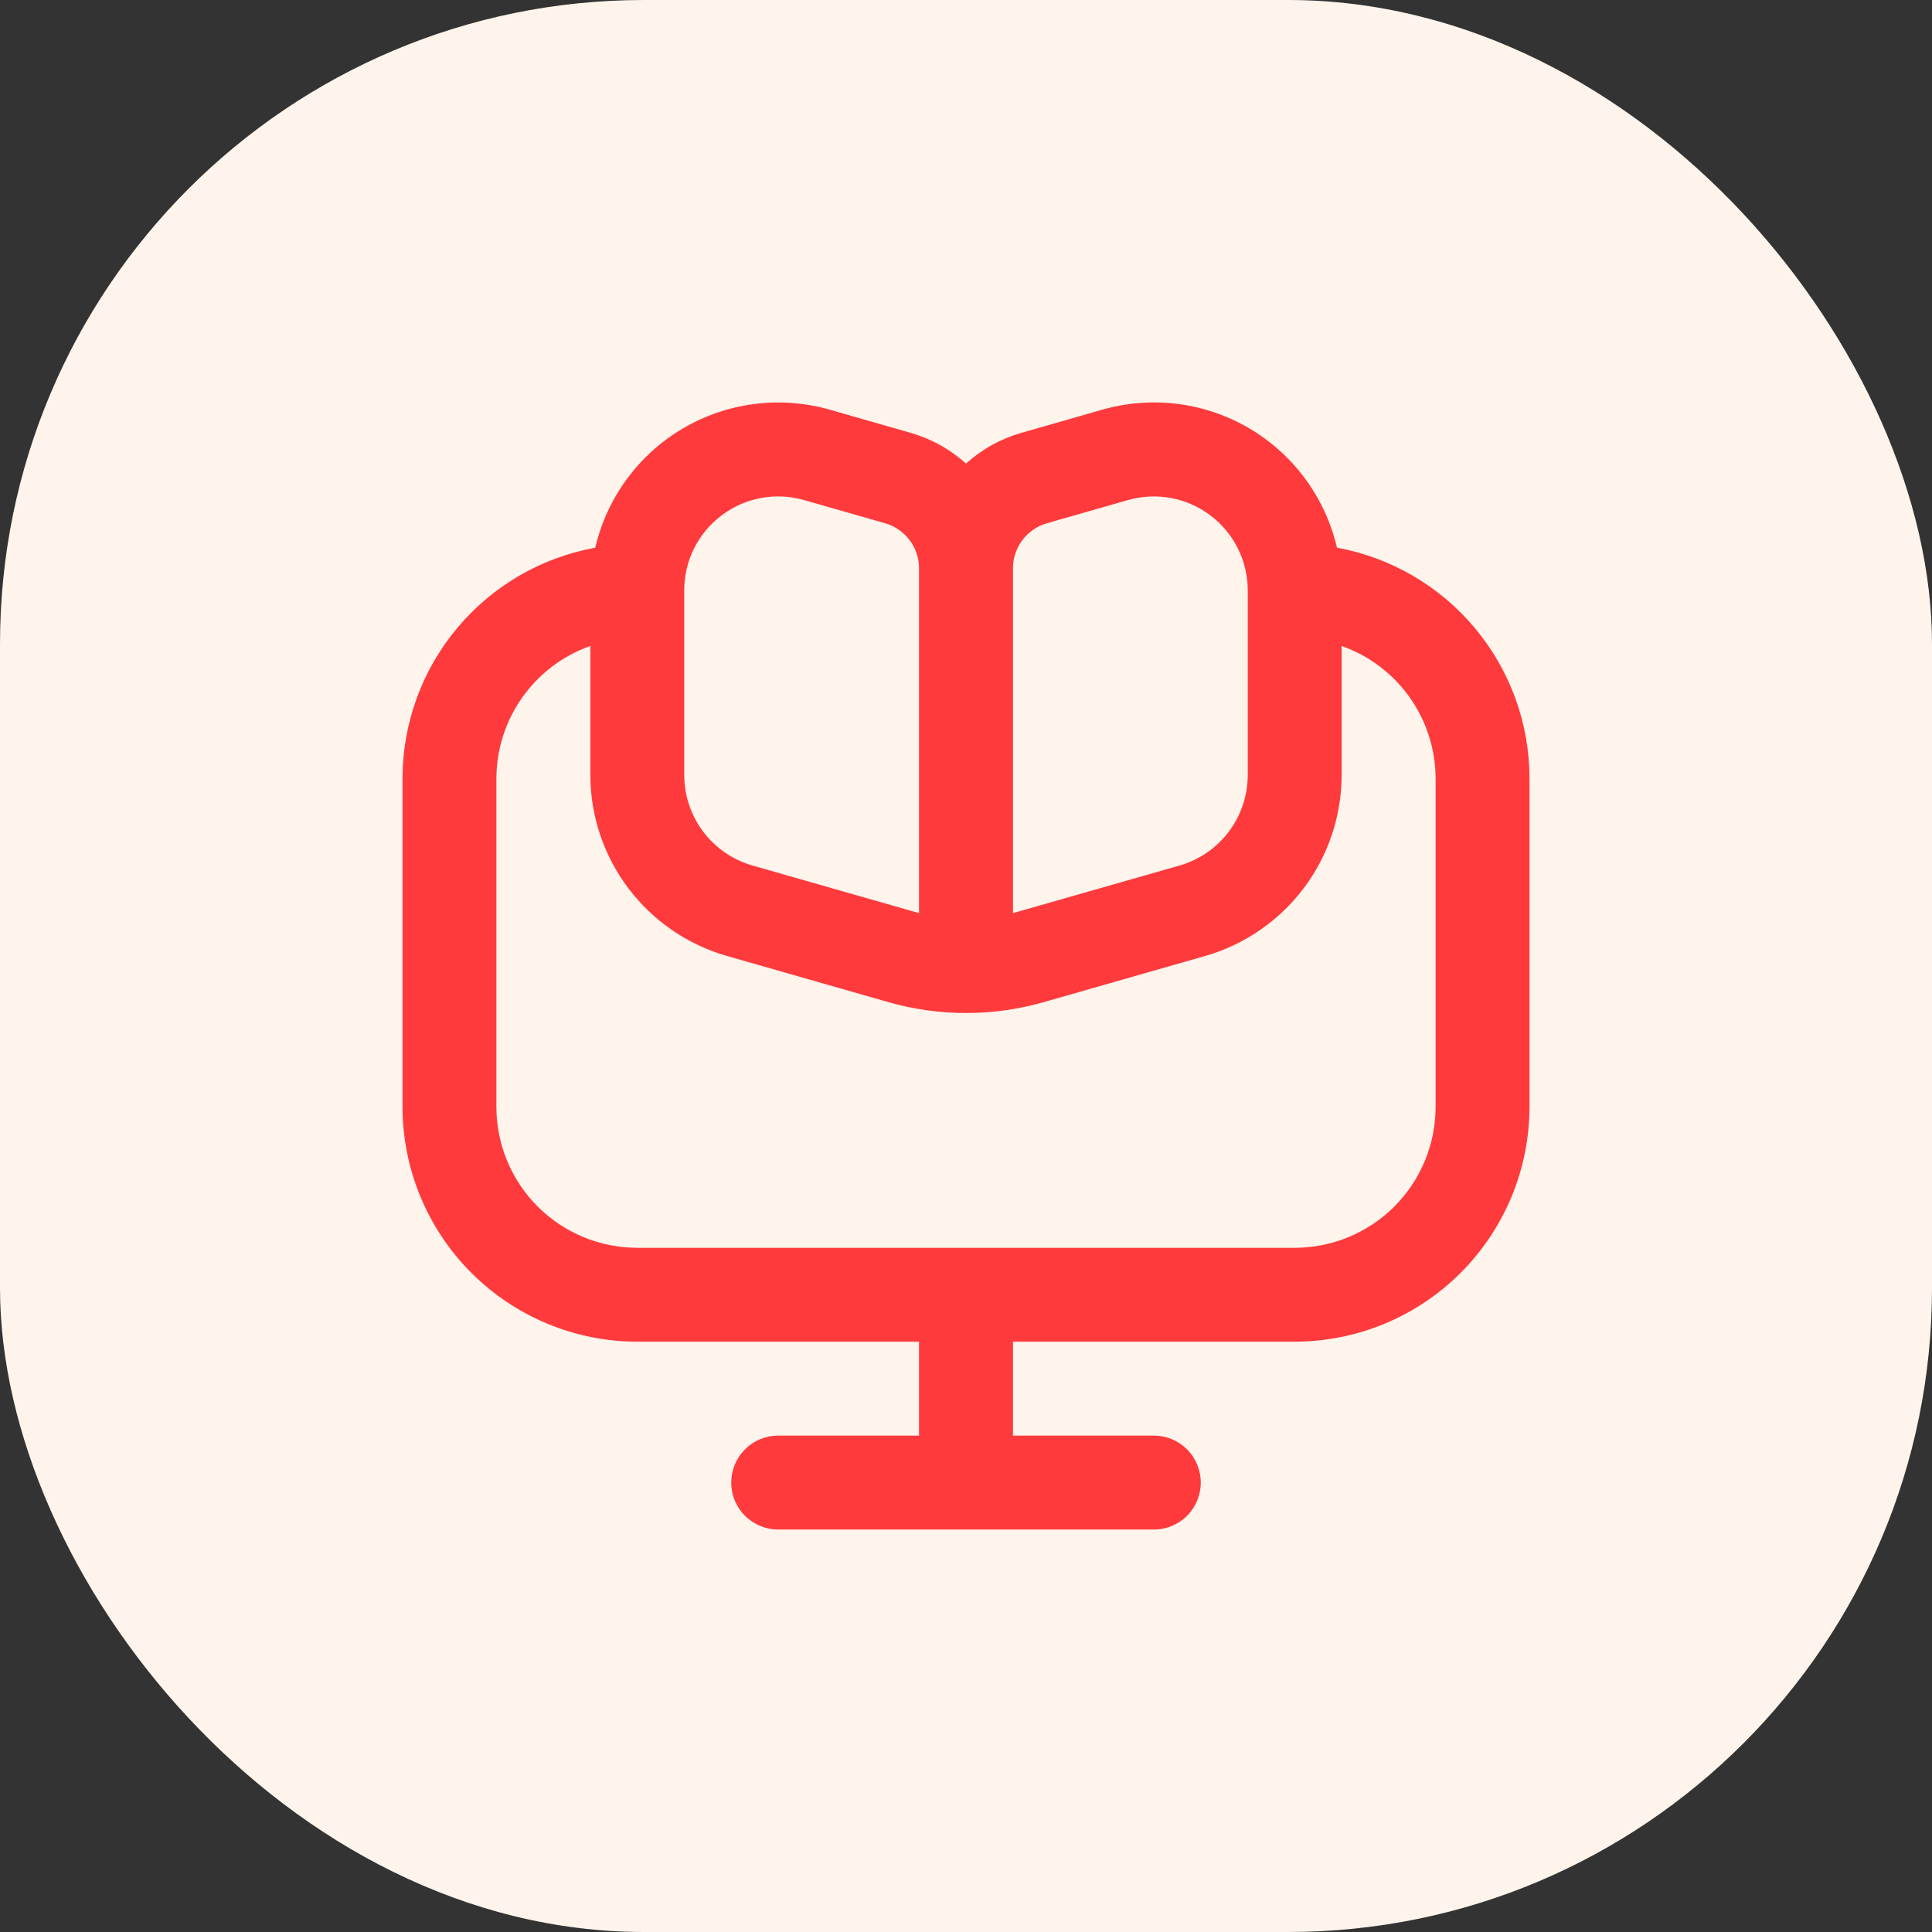
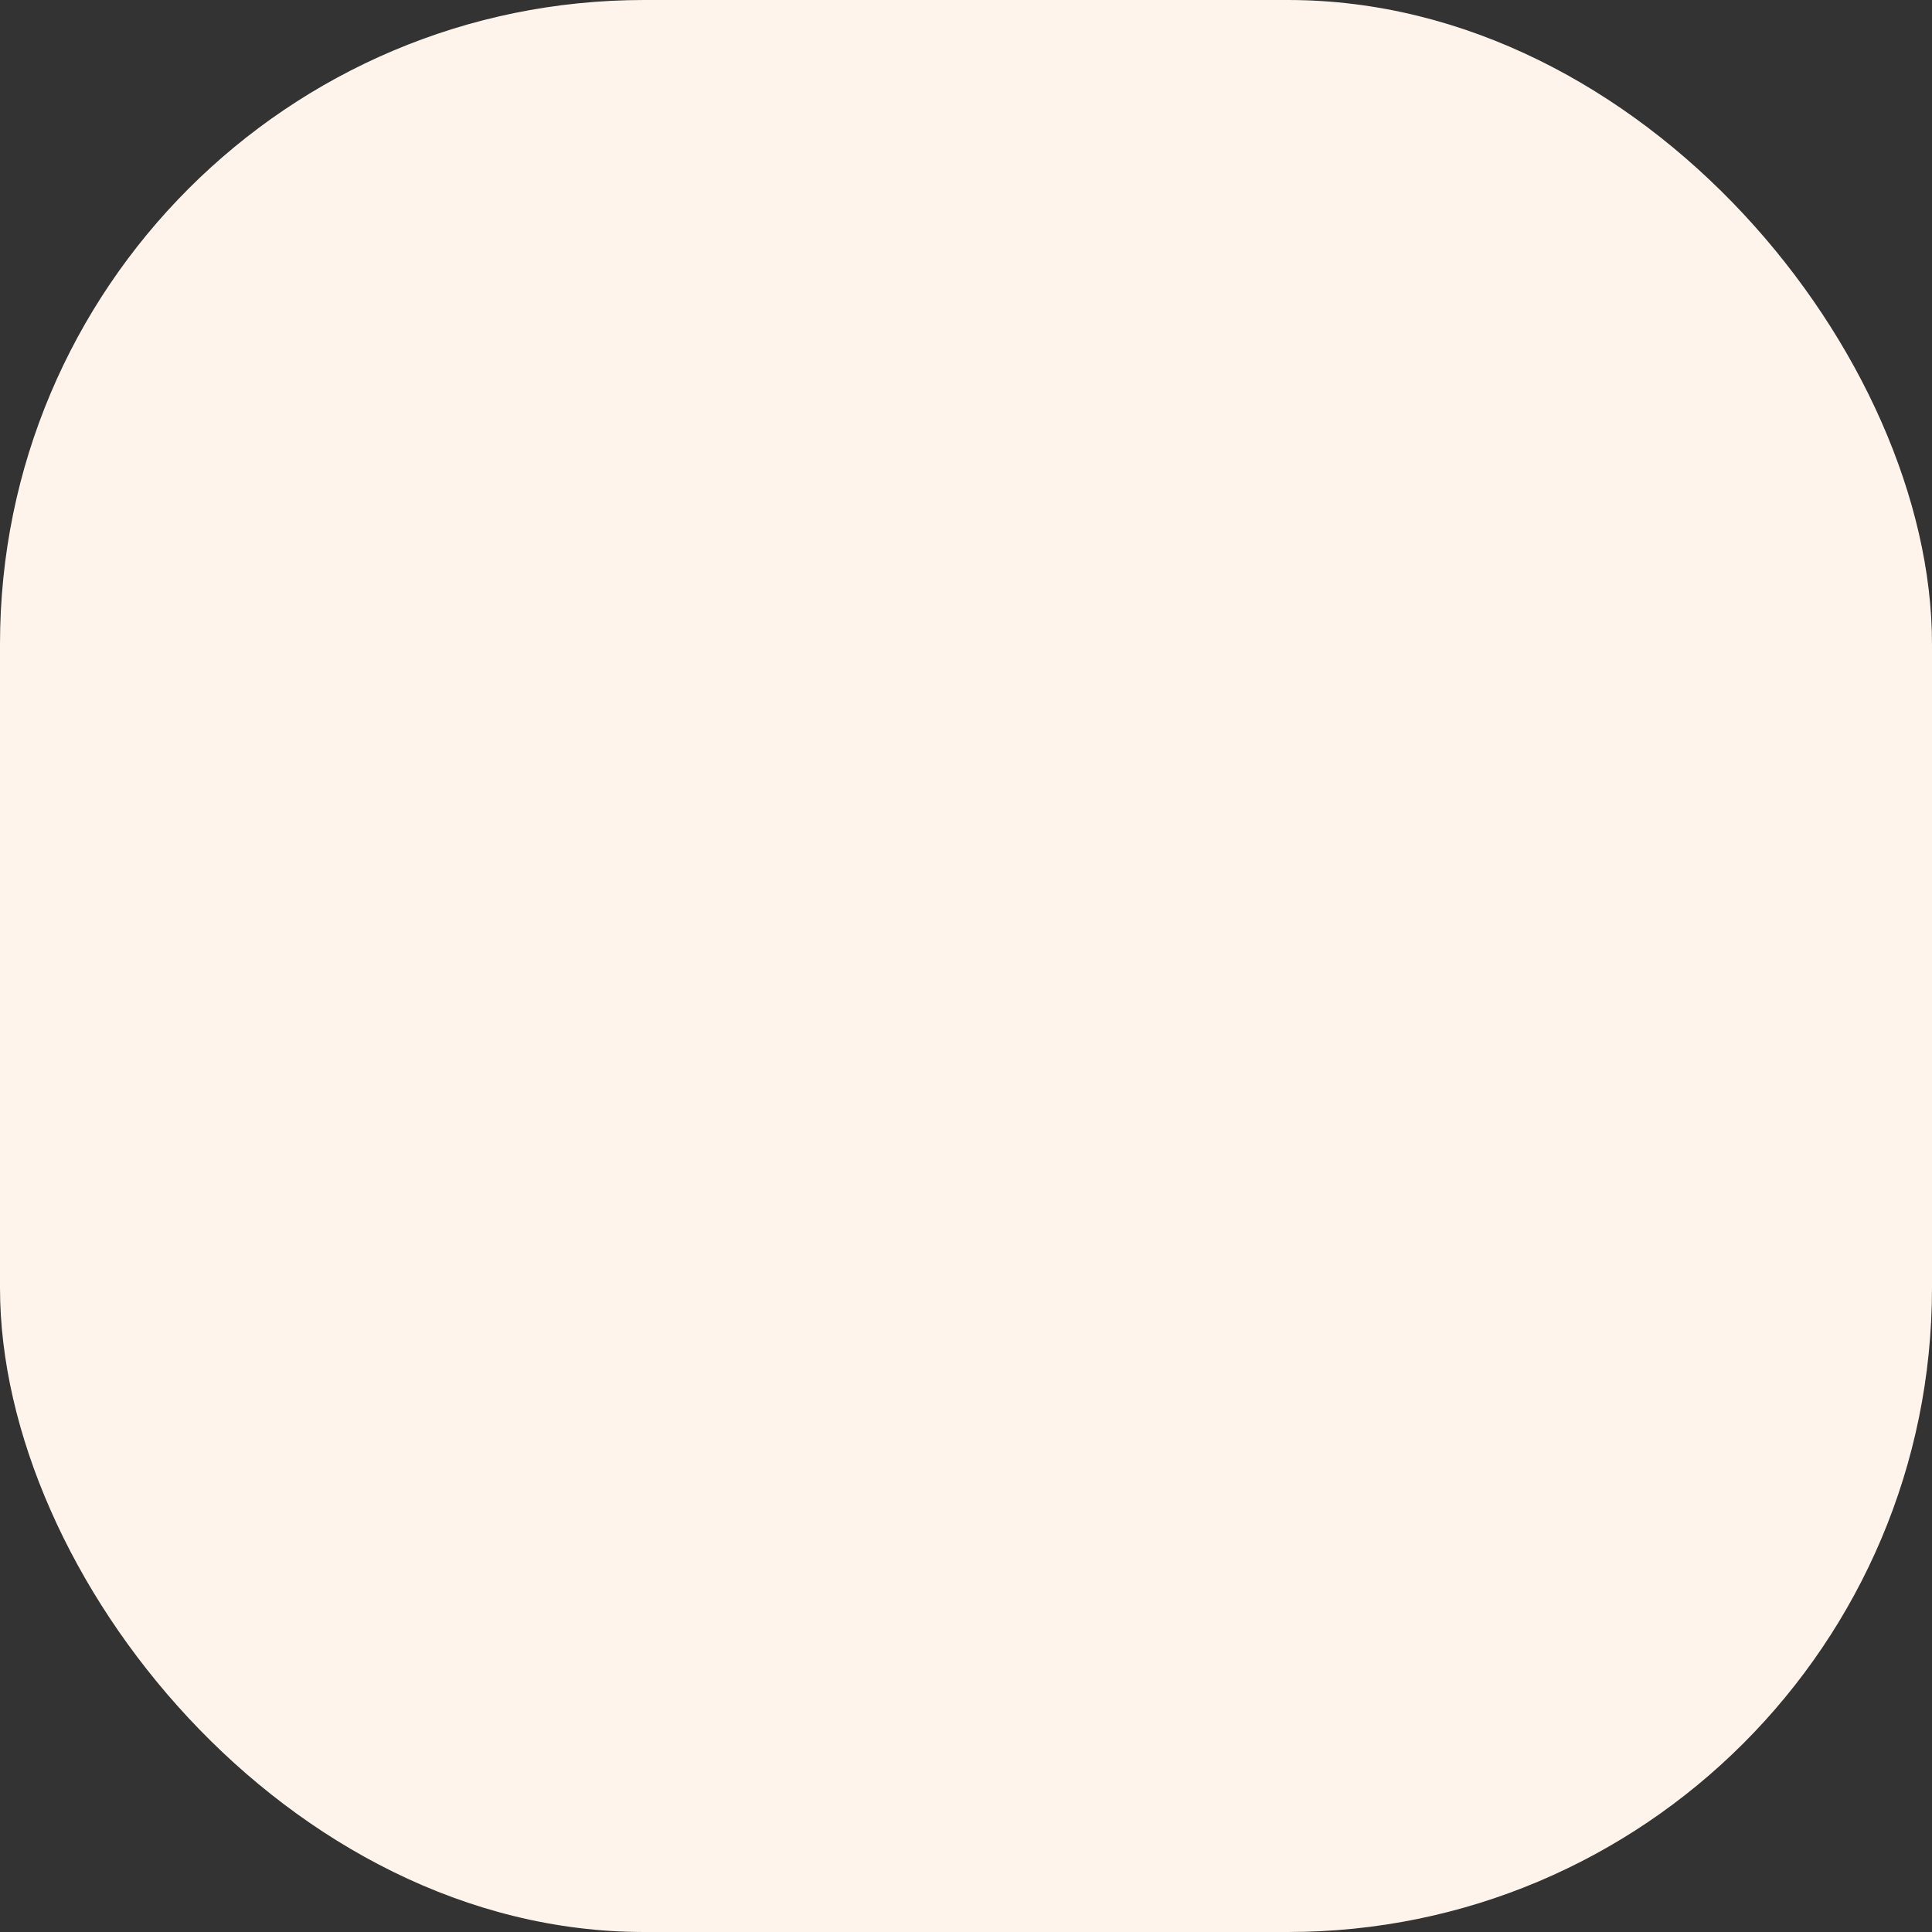
<svg xmlns="http://www.w3.org/2000/svg" width="48" height="48" viewBox="0 0 48 48" fill="none">
  <rect x="0" y="0" width="48" height="48" fill="#333333" stroke="none" />
  <rect width="48" height="48" rx="16" fill="#FEF4EB" />
  <g clip-path="url(#clip0_3204_75928)">
-     <path d="M33.217 13.607C33.073 12.991 32.806 12.41 32.431 11.9C32.056 11.39 31.581 10.962 31.036 10.641C30.49 10.321 29.885 10.114 29.257 10.035C28.629 9.956 27.992 10.005 27.383 10.179L25.372 10.755C24.863 10.901 24.393 11.162 24 11.518C23.607 11.162 23.137 10.901 22.628 10.755L20.617 10.179C20.009 10.006 19.372 9.957 18.745 10.037C18.117 10.117 17.513 10.323 16.968 10.644C16.423 10.964 15.949 11.392 15.574 11.902C15.2 12.411 14.933 12.991 14.789 13.607C13.447 13.851 12.233 14.558 11.358 15.604C10.483 16.65 10.003 17.97 10 19.334V27.501C10.002 29.047 10.617 30.53 11.711 31.624C12.804 32.717 14.287 33.332 15.833 33.334H22.833V35.667H19.333C19.024 35.667 18.727 35.79 18.508 36.009C18.29 36.228 18.167 36.525 18.167 36.834C18.167 37.144 18.29 37.44 18.508 37.659C18.727 37.878 19.024 38.001 19.333 38.001H28.667C28.976 38.001 29.273 37.878 29.492 37.659C29.71 37.44 29.833 37.144 29.833 36.834C29.833 36.525 29.71 36.228 29.492 36.009C29.273 35.79 28.976 35.667 28.667 35.667H25.167V33.334H32.167C33.713 33.332 35.196 32.717 36.289 31.624C37.383 30.53 37.998 29.047 38 27.501V19.334C37.998 17.971 37.518 16.652 36.644 15.606C35.77 14.559 34.557 13.852 33.217 13.607ZM25.167 14.12C25.167 13.867 25.249 13.62 25.402 13.418C25.555 13.216 25.769 13.069 26.012 12.999L28.025 12.424C28.372 12.325 28.738 12.307 29.093 12.373C29.448 12.439 29.783 12.587 30.072 12.804C30.36 13.022 30.594 13.303 30.755 13.627C30.916 13.95 31 14.306 31 14.668V19.262C30.998 19.768 30.833 20.26 30.528 20.664C30.223 21.068 29.795 21.363 29.308 21.503L25.167 22.686V14.12ZM17.933 12.801C18.221 12.584 18.555 12.437 18.91 12.372C19.264 12.306 19.629 12.324 19.975 12.424L21.988 12.999C22.231 13.069 22.445 13.216 22.598 13.418C22.751 13.62 22.833 13.867 22.833 14.12V22.686L18.692 21.503C18.205 21.363 17.777 21.068 17.472 20.664C17.167 20.26 17.002 19.768 17 19.262V14.668C16.999 14.305 17.083 13.947 17.245 13.623C17.407 13.299 17.643 13.017 17.933 12.801ZM35.667 27.501C35.667 28.429 35.298 29.319 34.642 29.976C33.985 30.632 33.095 31.001 32.167 31.001H15.833C14.905 31.001 14.015 30.632 13.358 29.976C12.702 29.319 12.333 28.429 12.333 27.501V19.334C12.336 18.613 12.562 17.91 12.98 17.322C13.397 16.734 13.987 16.289 14.667 16.049V19.262C14.669 20.275 15.001 21.26 15.611 22.069C16.221 22.877 17.077 23.466 18.05 23.748L22.076 24.899C23.334 25.258 24.668 25.258 25.926 24.899L29.952 23.748C30.925 23.466 31.78 22.877 32.39 22.068C33 21.259 33.331 20.275 33.333 19.262V16.049C34.013 16.289 34.603 16.734 35.02 17.322C35.438 17.91 35.664 18.613 35.667 19.334V27.501Z" fill="#FF3A3D" />
-   </g>
+     </g>
  <defs>
    <clipPath id="clip0_3204_75928">
      <rect width="28" height="28" fill="white" transform="translate(10 10)" />
    </clipPath>
  </defs>
</svg>